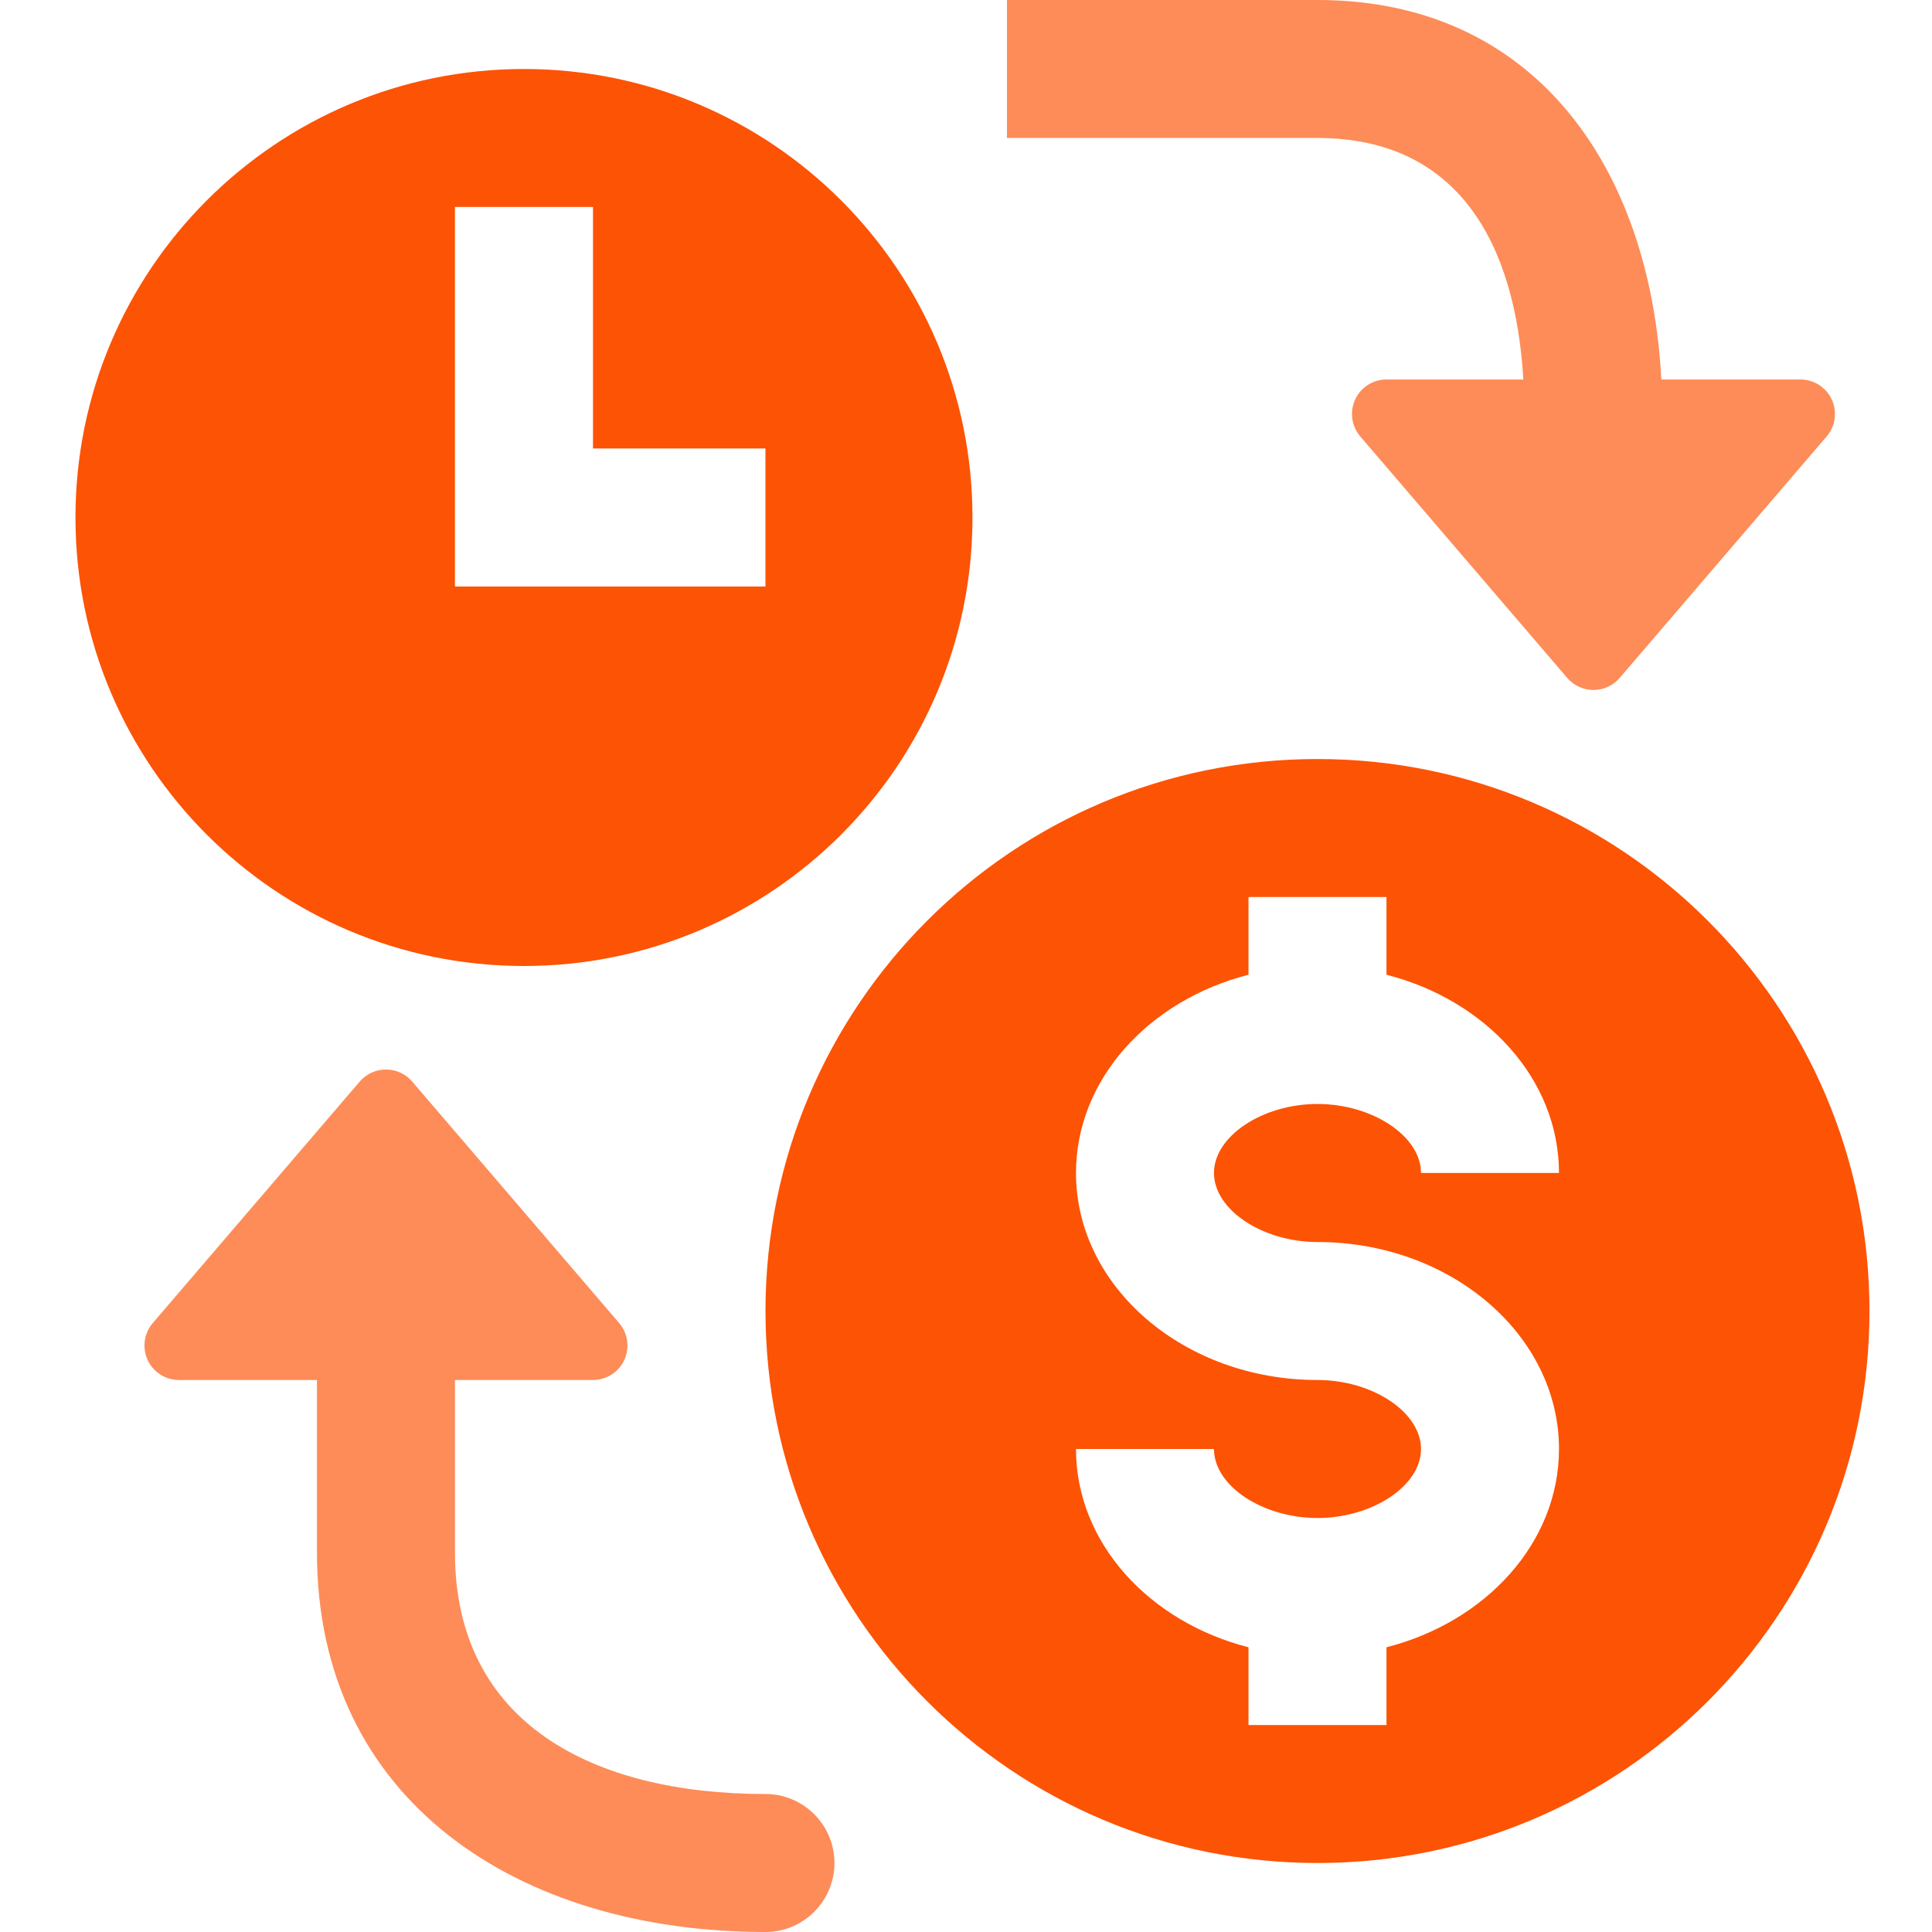
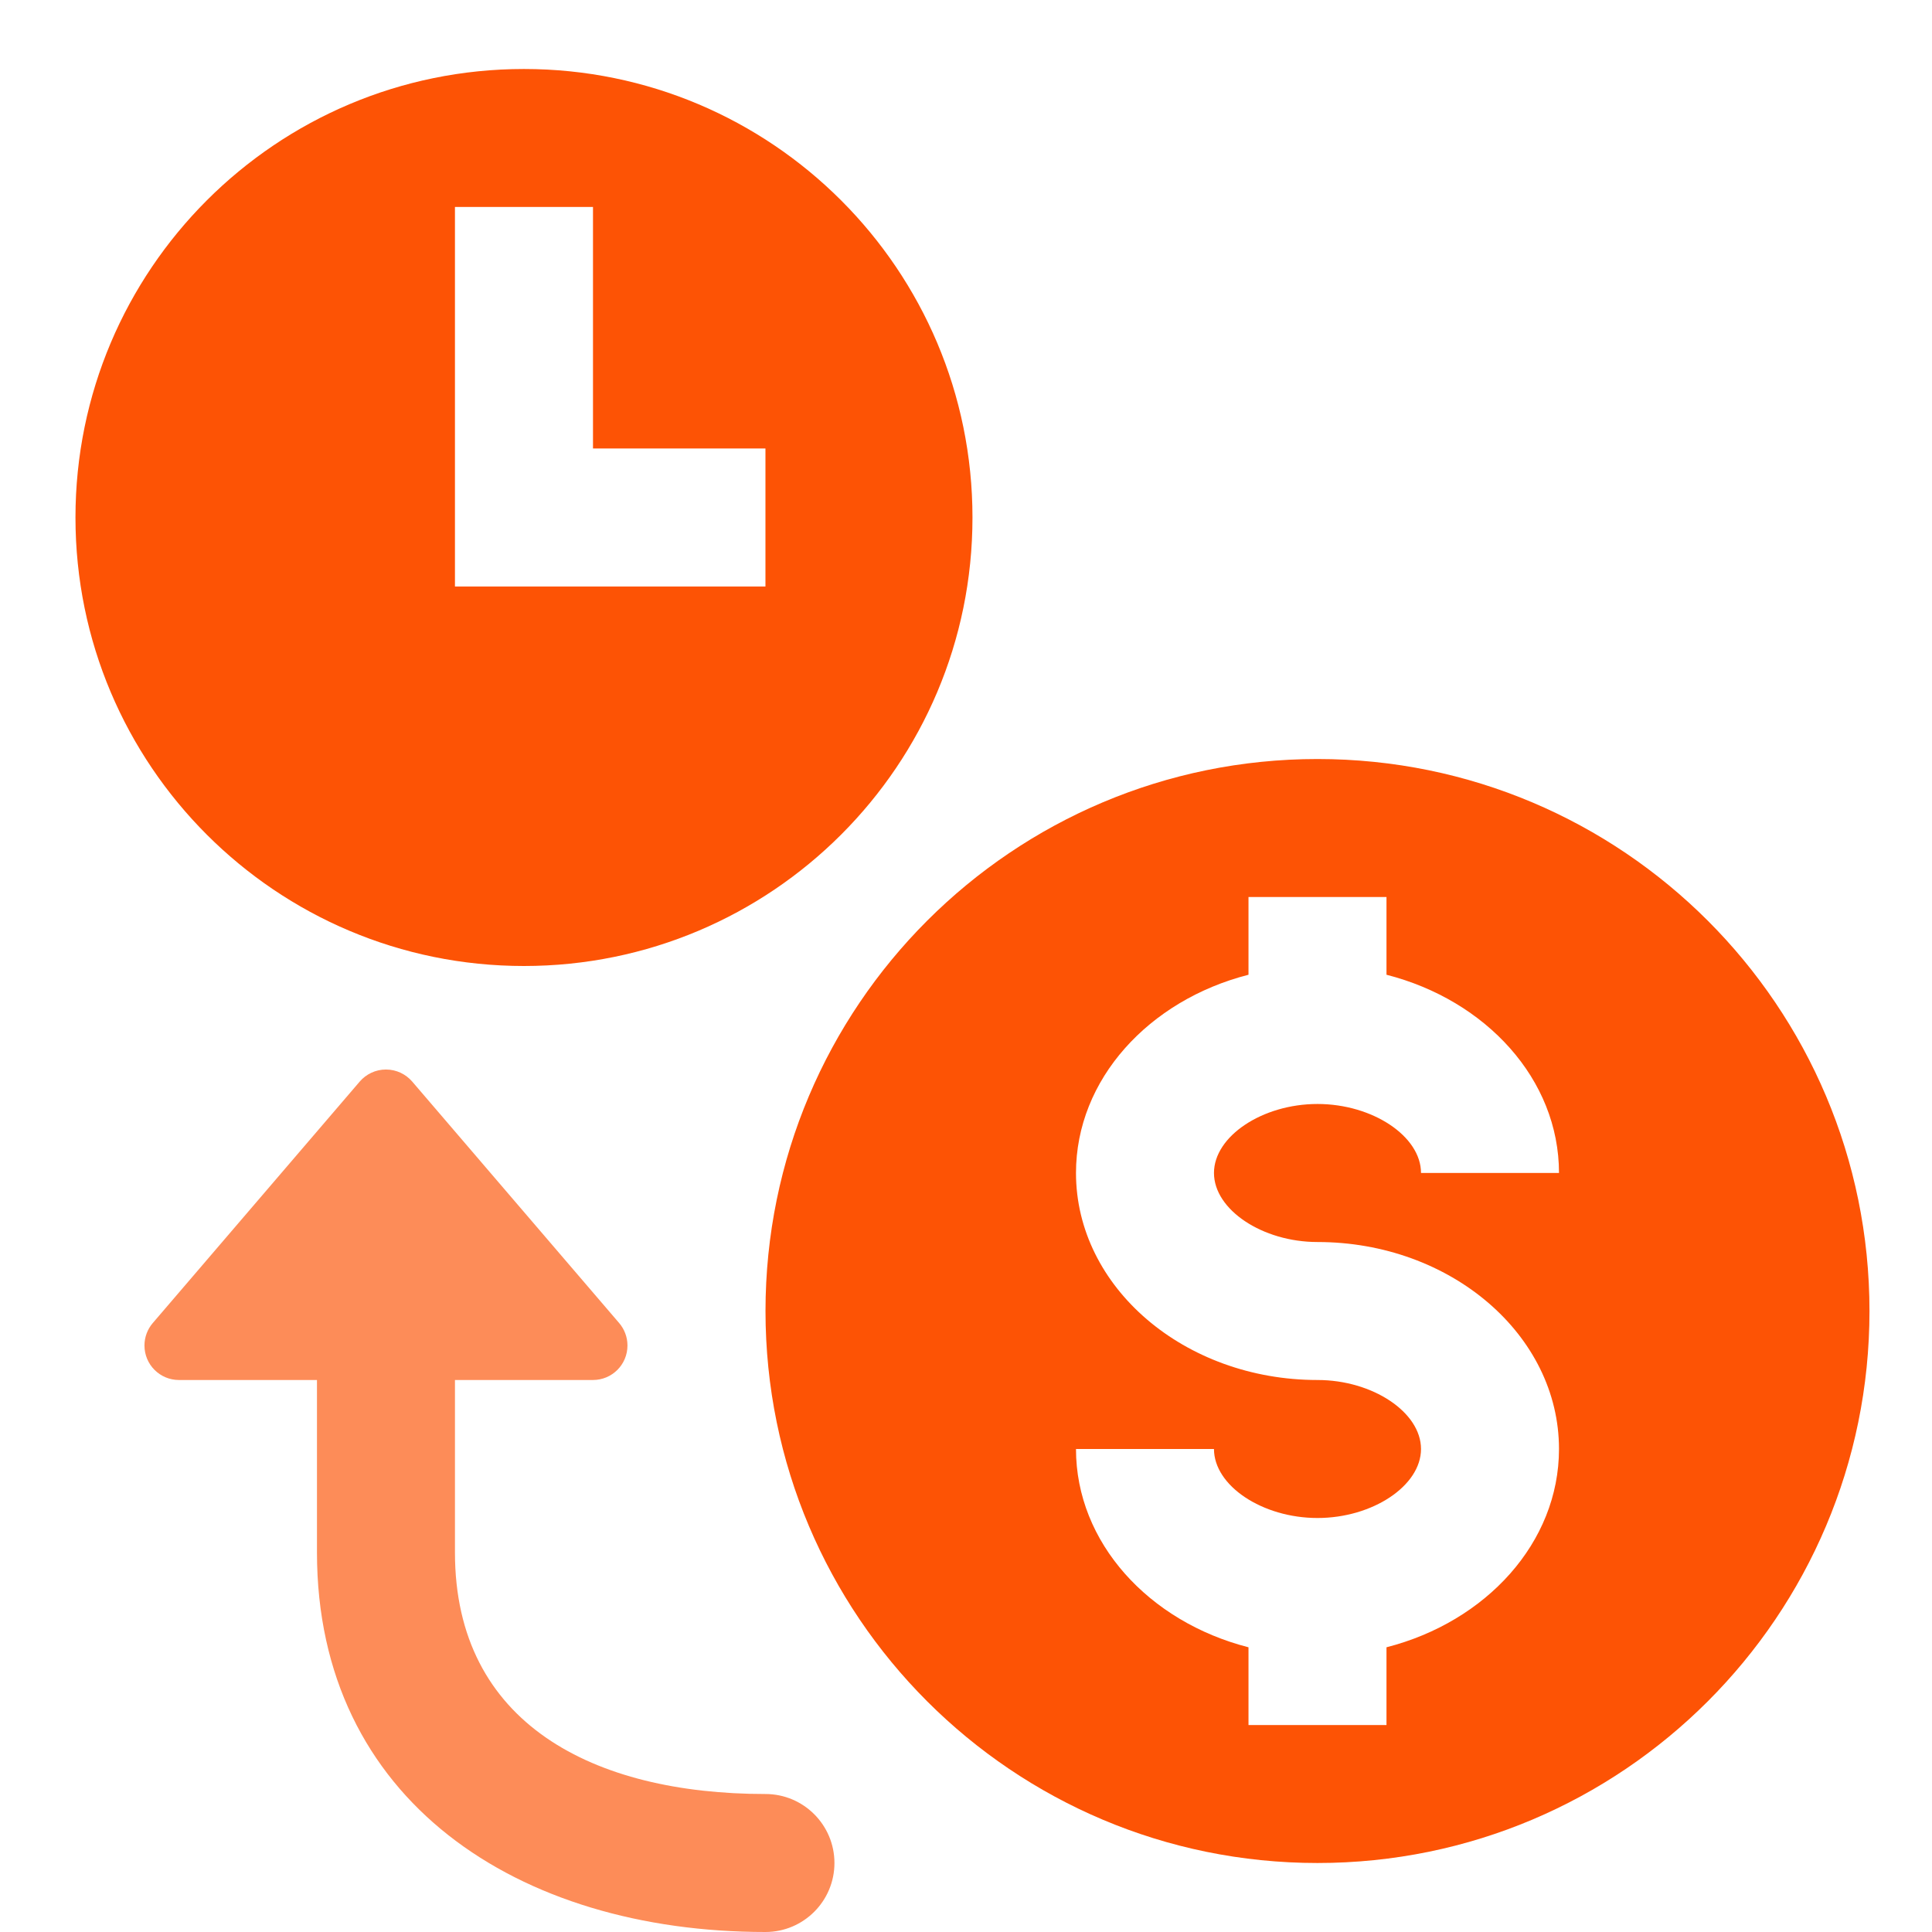
<svg xmlns="http://www.w3.org/2000/svg" width="1200" zoomAndPan="magnify" viewBox="0 0 900 900" height="1200" preserveAspectRatio="xMidYMid meet" version="1.2">
  <g id="ee75a71c9f">
    <path style=" stroke:none;fill-rule:nonzero;fill:#fd5305;fill-opacity:1;" d="M 244.074 32.141 C 128.684 32.141 35.156 125.668 35.156 241.082 C 35.156 356.496 128.684 450 244.074 450 C 359.465 450 453.016 356.473 453.016 241.082 C 453.016 125.691 359.488 32.141 244.074 32.141 Z M 356.574 273.223 L 211.934 273.223 L 211.934 96.418 L 276.238 96.418 L 276.238 208.918 L 356.574 208.918 Z M 356.574 273.223 " />
    <path style=" stroke:none;fill-rule:nonzero;fill:#fd5305;fill-opacity:1;" d="M 613.738 353.582 C 471.727 353.582 356.598 468.688 356.598 610.723 C 356.598 752.758 471.727 867.859 613.738 867.859 C 755.746 867.859 870.875 752.73 870.875 610.723 C 870.875 468.711 755.746 353.582 613.738 353.582 Z M 613.738 578.582 C 675.77 578.582 726.238 621.828 726.238 675 C 726.238 718.602 692.301 755.48 645.879 767.371 L 645.879 803.582 L 581.598 803.582 L 581.598 767.371 C 535.18 755.48 501.238 718.602 501.238 675 L 565.516 675 C 565.516 692.125 588.066 707.141 613.738 707.141 C 639.41 707.141 661.961 692.125 661.961 675 C 661.961 657.875 639.41 642.859 613.738 642.859 C 551.711 642.859 501.238 599.613 501.238 546.418 C 501.238 502.816 535.18 465.941 581.598 454.074 L 581.598 417.859 L 645.879 417.859 L 645.879 454.074 C 692.301 465.941 726.238 502.816 726.238 546.418 L 661.961 546.418 C 661.961 529.32 639.41 514.277 613.738 514.277 C 588.066 514.277 565.516 529.32 565.516 546.418 C 565.516 563.52 588.066 578.582 613.738 578.582 Z M 613.738 578.582 " />
-     <path style=" stroke:none;fill-rule:nonzero;fill:#fd8c58;fill-opacity:1;" d="M 838.715 176.777 L 773.914 176.777 C 768.707 77.824 714.797 0 613.715 0 L 469.074 0 L 469.074 64.277 L 613.715 64.277 C 679.273 64.277 705.918 113.375 709.637 176.777 L 645.855 176.777 C 636.973 176.777 629.797 183.98 629.797 192.859 C 629.797 196.84 631.266 200.512 633.656 203.305 L 730.074 315.805 C 733.035 319.238 737.418 321.418 742.297 321.418 C 747.176 321.418 751.555 319.238 754.516 315.805 L 850.938 203.305 C 853.328 200.512 854.797 196.84 854.797 192.859 C 854.797 183.98 847.598 176.777 838.715 176.777 Z M 838.715 176.777 " />
    <path style=" stroke:none;fill-rule:nonzero;fill:#fd8c58;fill-opacity:1;" d="M 356.574 835.719 C 276.688 835.719 211.938 803.109 211.938 723.219 L 211.938 642.859 L 276.215 642.859 C 285.121 642.859 292.297 635.684 292.297 626.777 C 292.297 622.801 290.828 619.129 288.438 616.336 L 192.02 503.836 C 189.059 500.398 184.676 498.223 179.797 498.223 C 174.918 498.223 170.535 500.398 167.574 503.836 L 71.156 616.336 C 68.766 619.129 67.297 622.801 67.297 626.777 C 67.297 635.684 74.473 642.859 83.379 642.859 L 147.656 642.859 L 147.656 723.219 C 147.656 838.609 241.188 900 356.574 900 C 374.316 900 388.715 885.602 388.715 867.859 C 388.715 850.121 374.316 835.719 356.574 835.719 Z M 356.574 835.719 " />
  </g>
</svg>